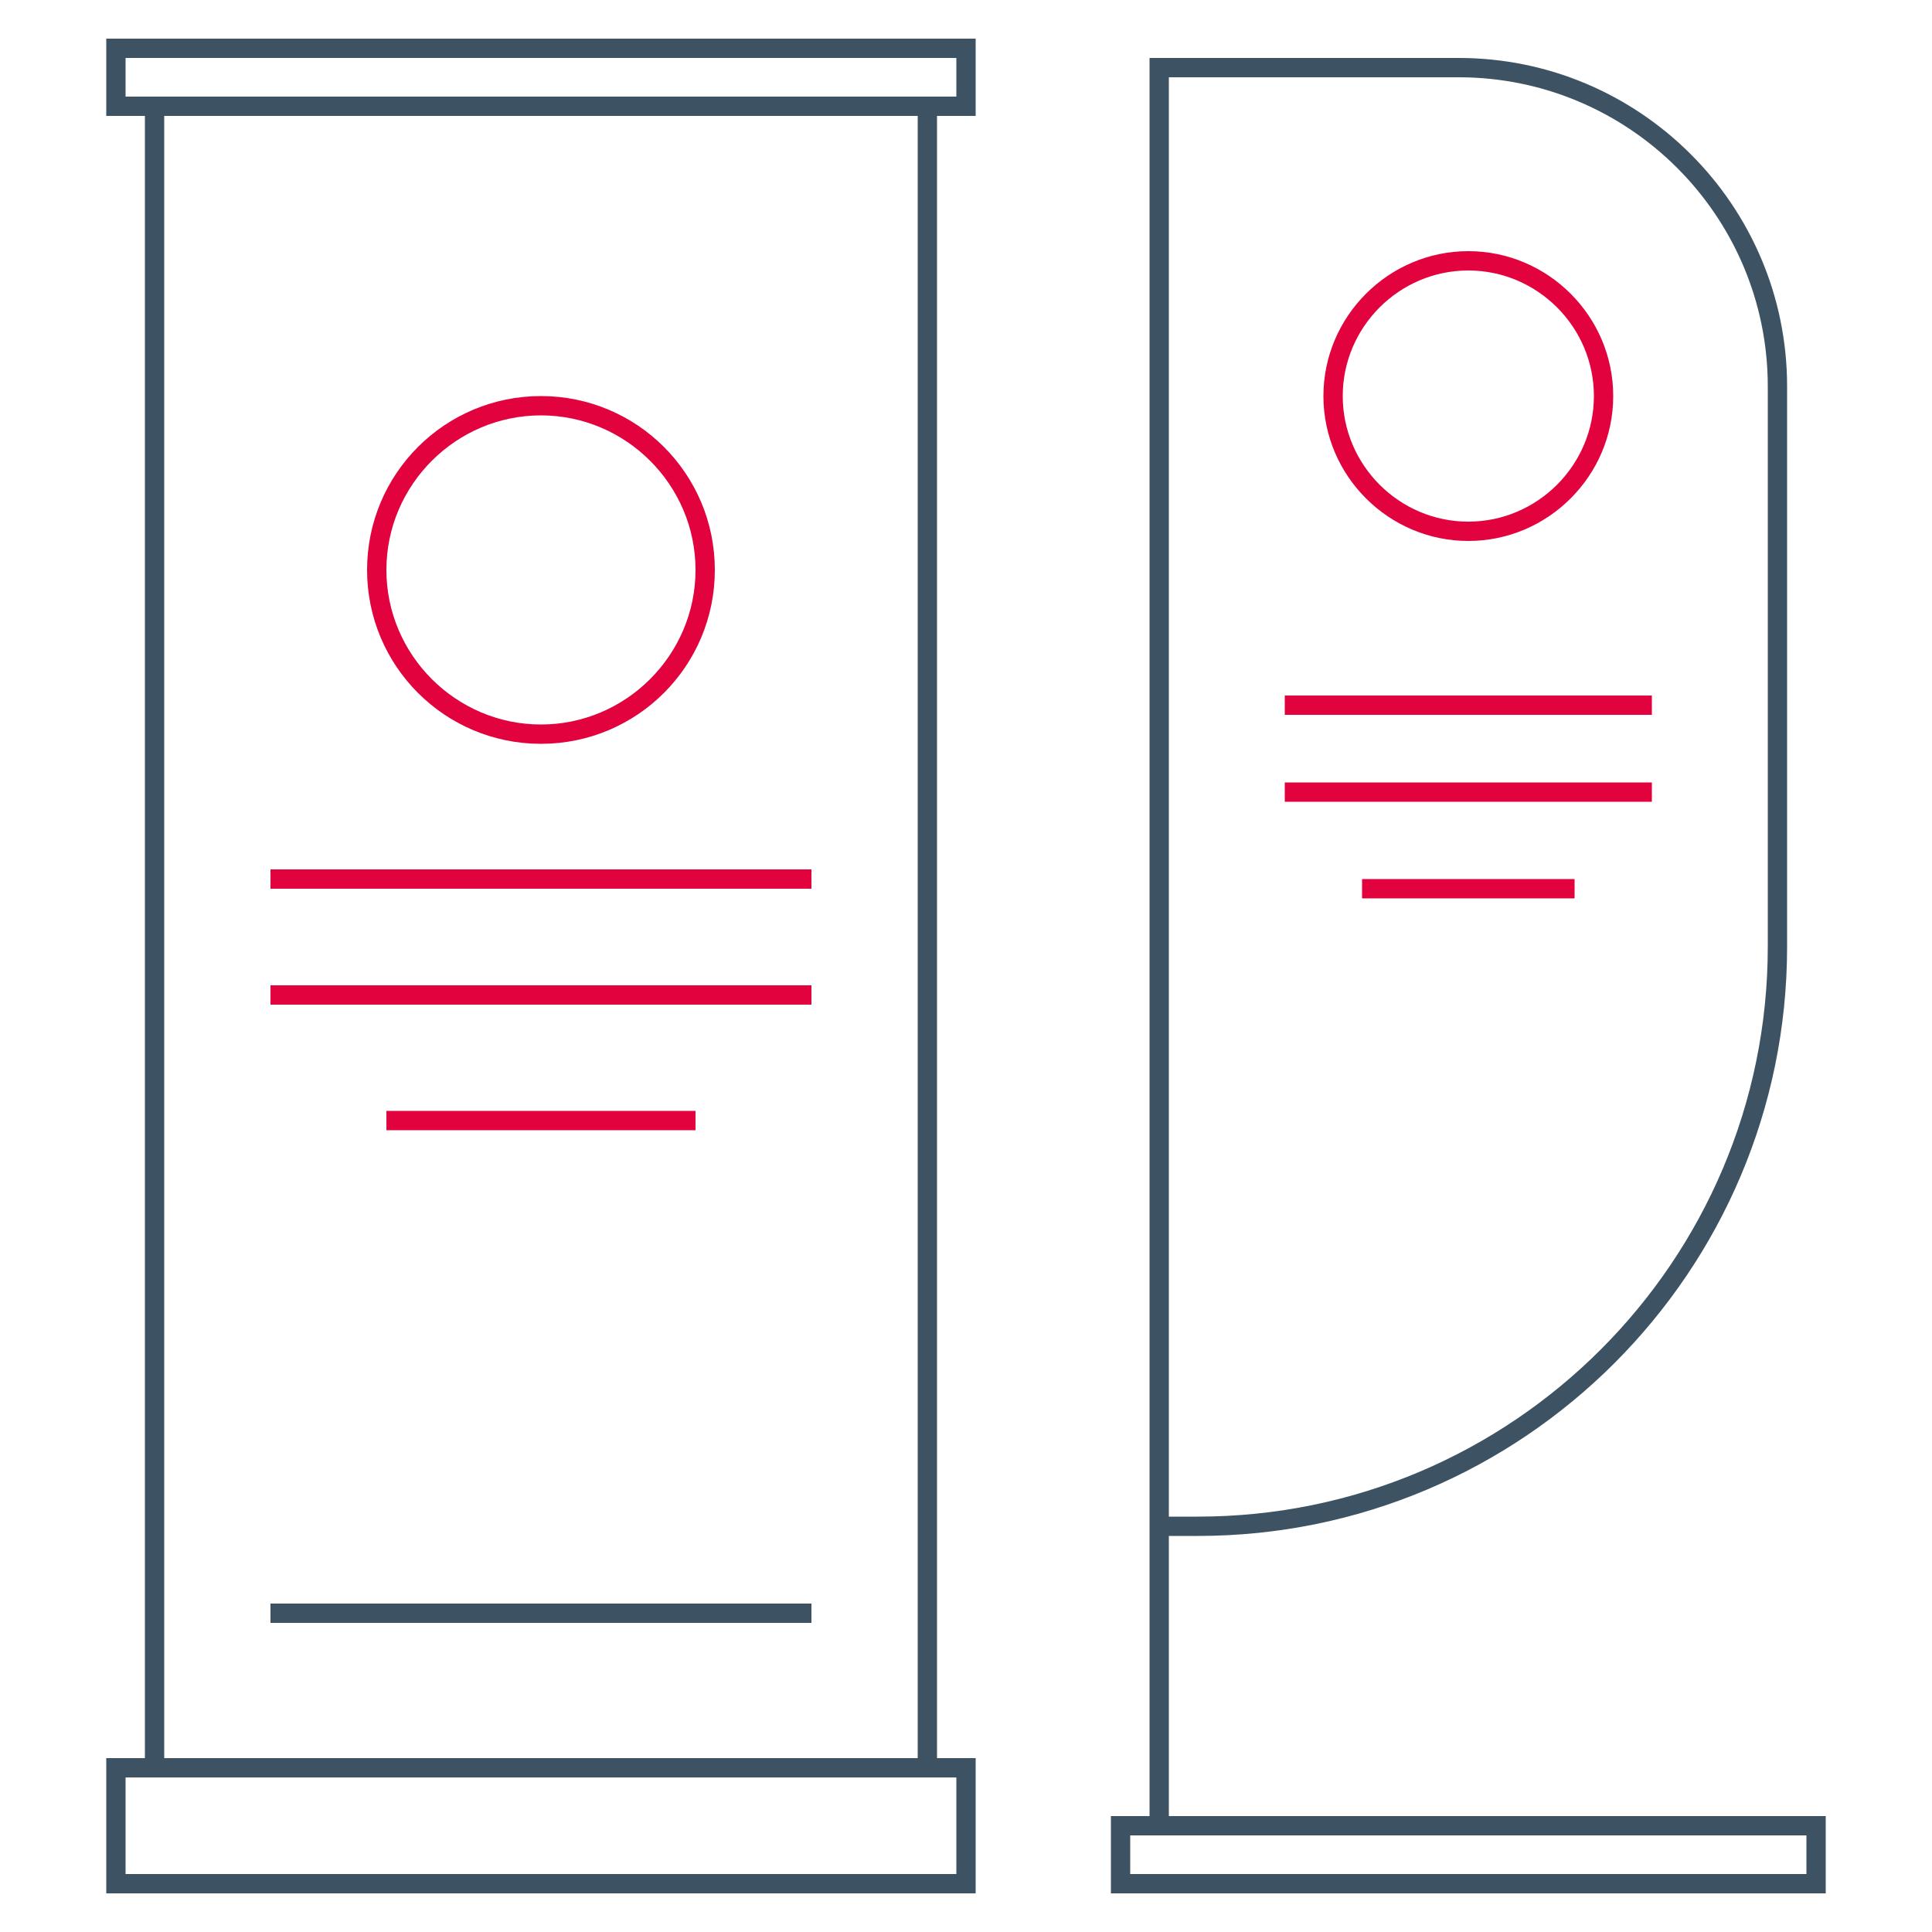
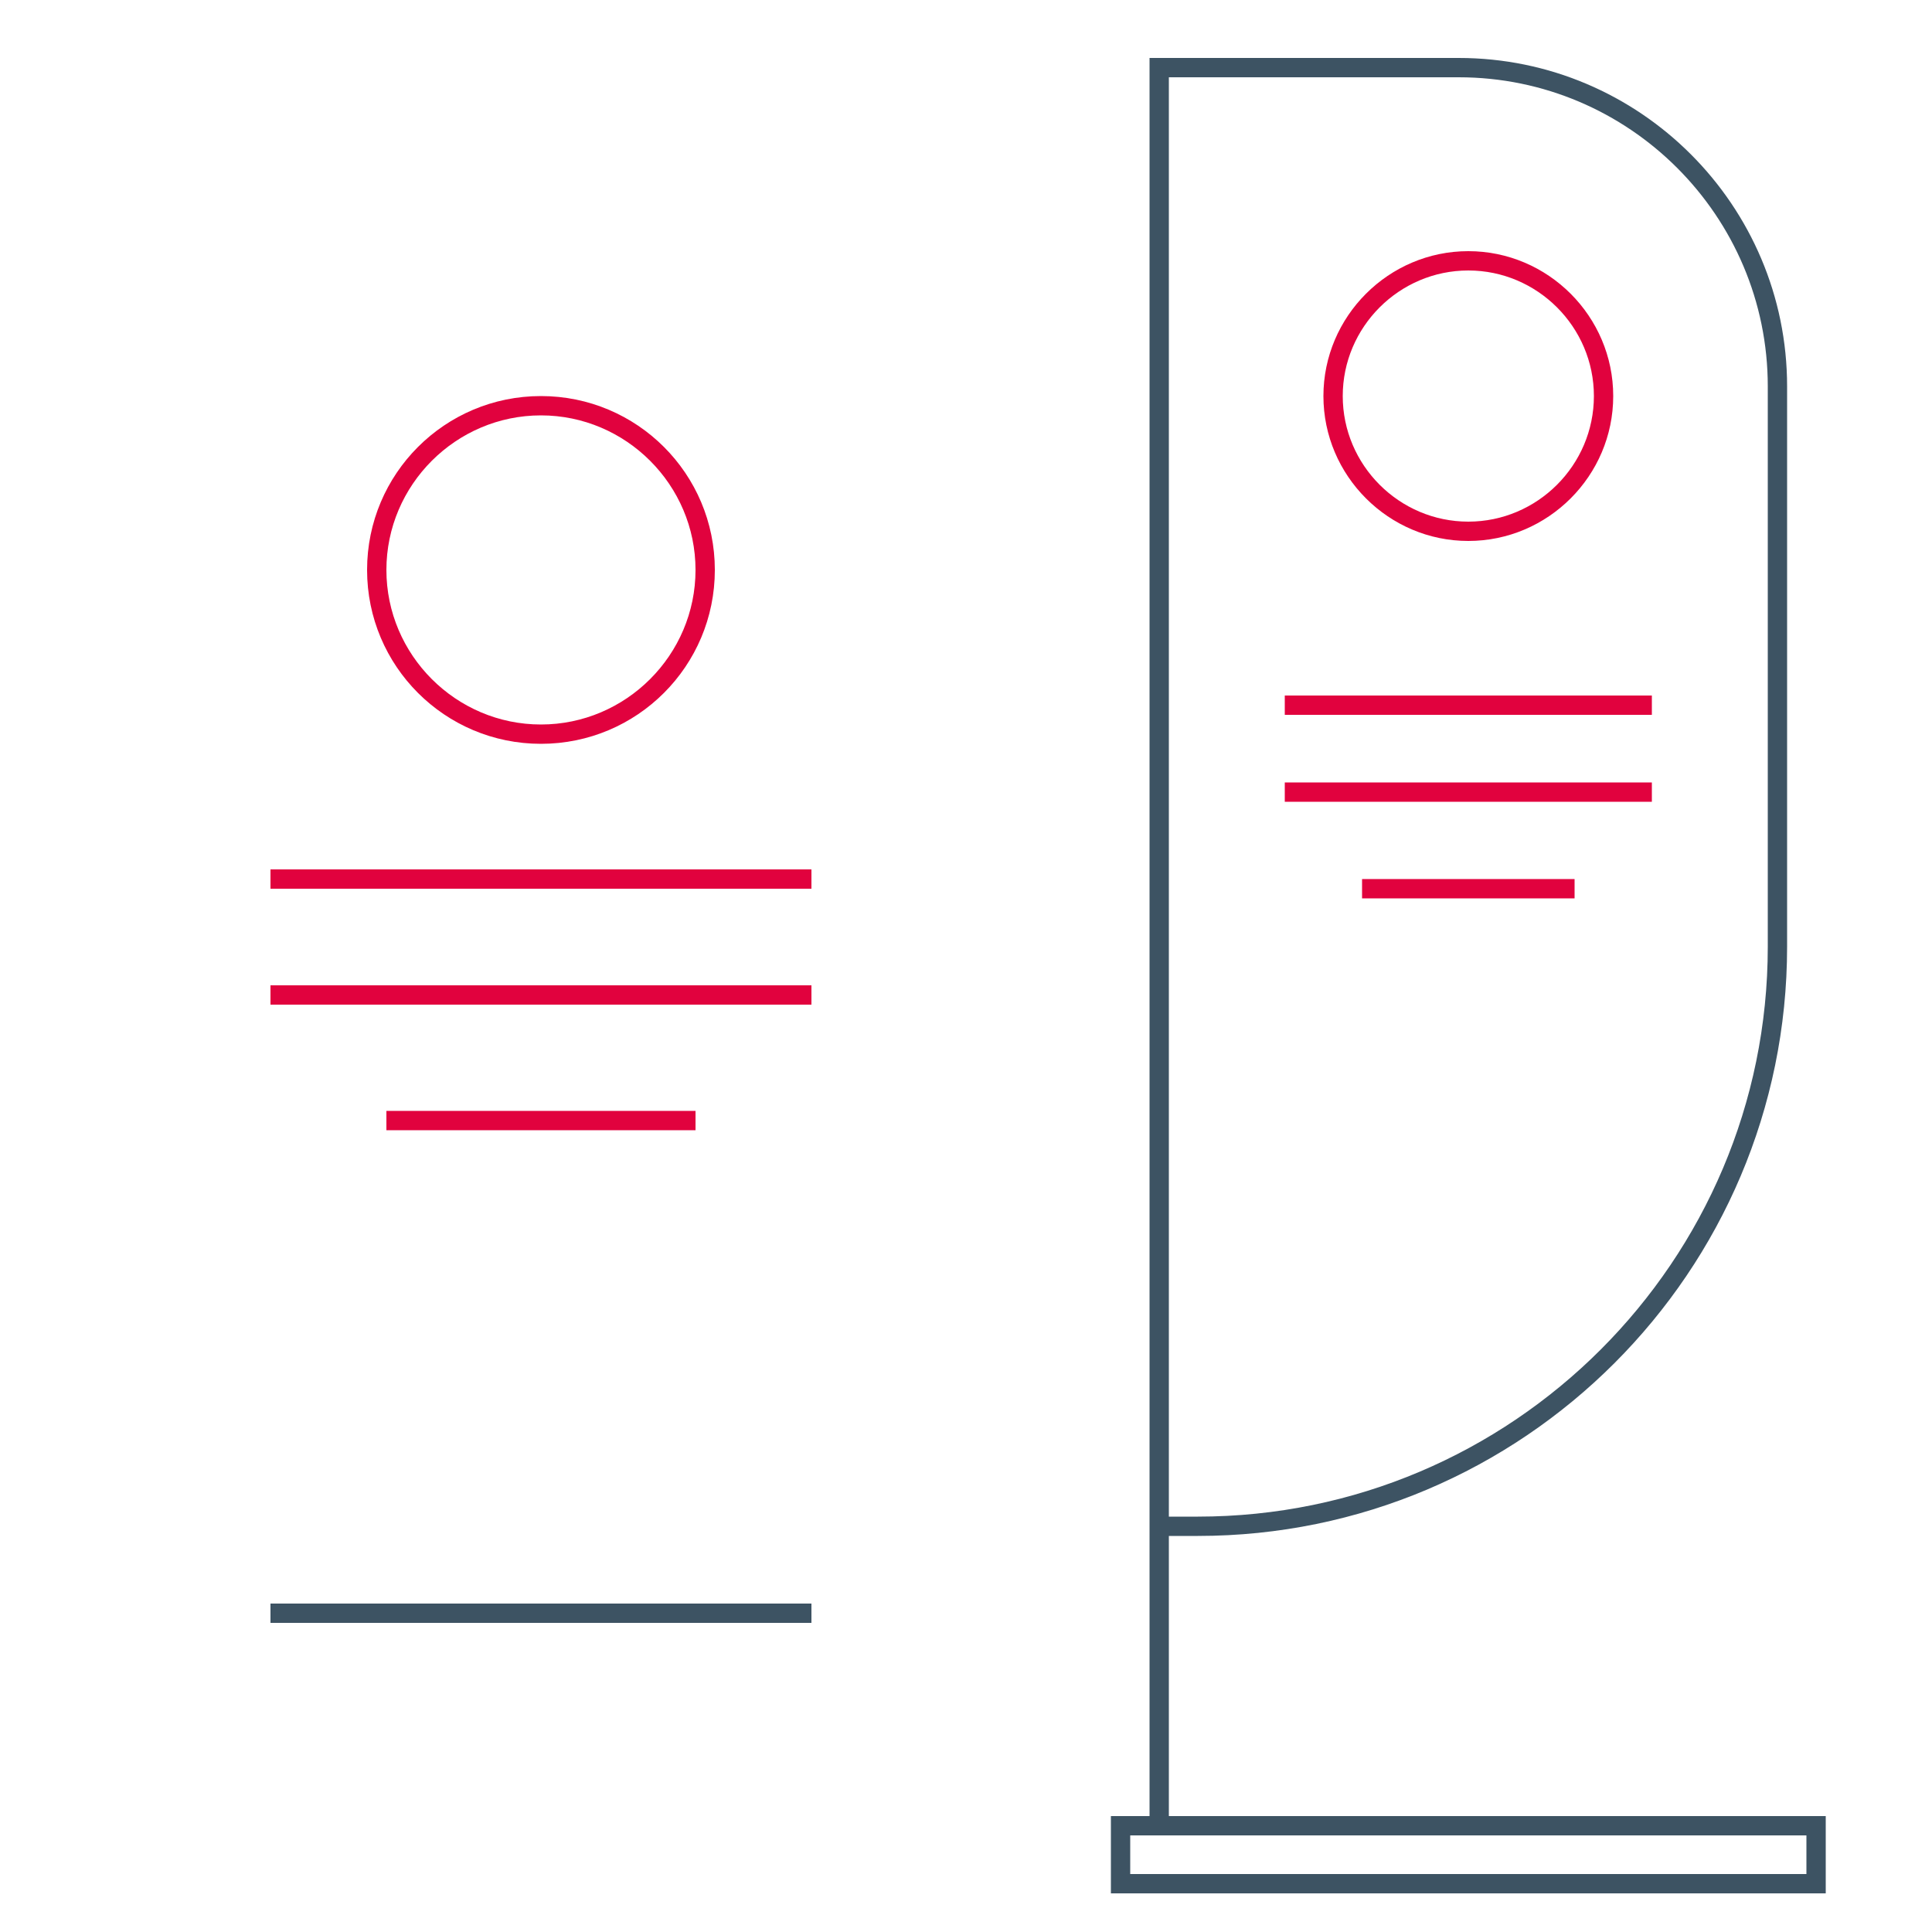
<svg xmlns="http://www.w3.org/2000/svg" version="1.1" id="Calque_1" x="0px" y="0px" viewBox="0 0 400 400" style="enable-background:new 0 0 400 400;" xml:space="preserve">
  <style type="text/css">
	.st0{fill:#E1023E;}
	.st1{fill:#3D5363;}
</style>
  <g>
    <path class="st0" d="M112,154c-19.9,0-36-16.1-36-36s16.1-36,36-36s36,16.1,36,36S131.9,154,112,154z M112,86   c-17.6,0-32,14.4-32,32s14.4,32,32,32s32-14.4,32-32S129.6,86,112,86z" />
  </g>
  <g>
    <rect x="56" y="180" class="st0" width="112" height="4" />
  </g>
  <g>
    <rect x="56" y="204" class="st0" width="112" height="4" />
  </g>
  <g>
    <rect x="80" y="230" class="st0" width="64" height="4" />
  </g>
  <g>
    <path class="st0" d="M304,112c-16.5,0-30-13.5-30-30s13.5-30,30-30s30,13.5,30,30S320.5,112,304,112z M304,56   c-14.3,0-26,11.7-26,26s11.7,26,26,26s26-11.7,26-26S318.3,56,304,56z" />
  </g>
  <g>
    <rect x="266" y="144" class="st0" width="76" height="4" />
  </g>
  <g>
    <rect x="266" y="162" class="st0" width="76" height="4" />
  </g>
  <g>
    <rect x="282" y="182" class="st0" width="44" height="4" />
  </g>
  <g>
-     <path class="st1" d="M22,24h8v340h-8v28h180v-28h-8V24h8V8H22V24z M198,368v20H26v-20h4h164H198z M190,364H34V24h156V364z M26,12   h172v8h-4H30h-4V12z" />
    <path class="st1" d="M242,376v-58h6c67.3,0,122-54.7,122-122V80c0-37.5-30.5-68-68-68h-64v2v304v58h-8v16h148v-16H242z M366,80v116   c0,65.1-52.9,118-118,118h-6V16h60C337.3,16,366,44.7,366,80z M374,388H234v-8h140V388z" />
    <rect x="56" y="332" class="st1" width="112" height="4" />
  </g>
</svg>